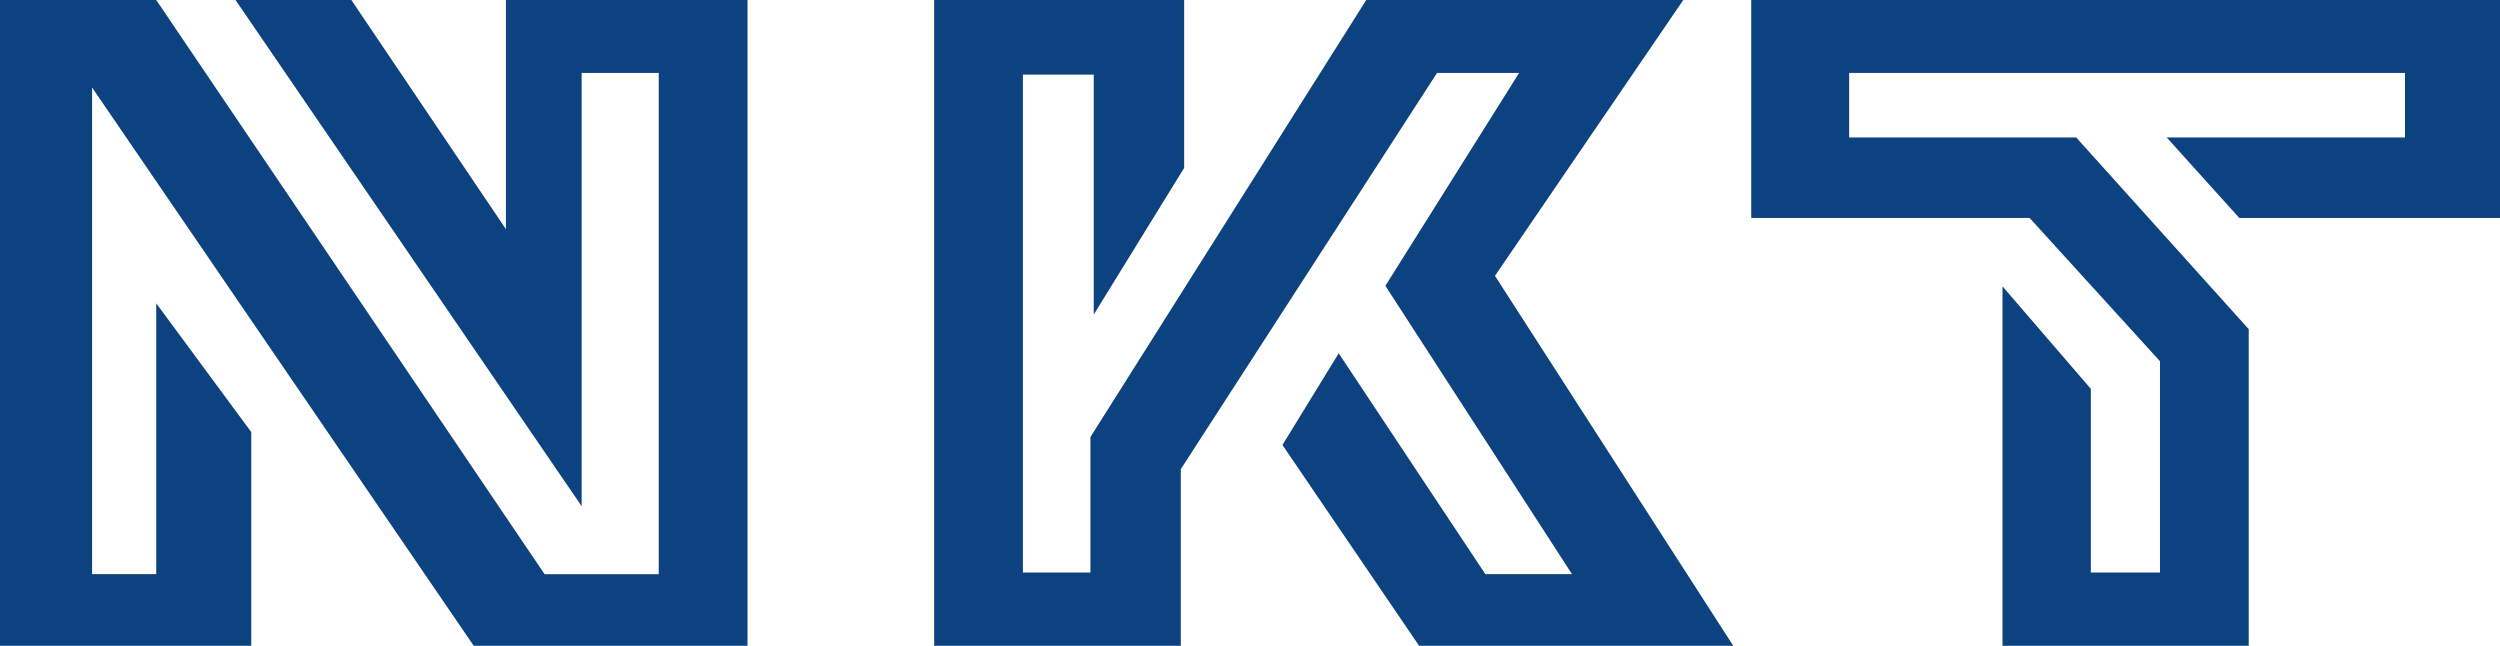
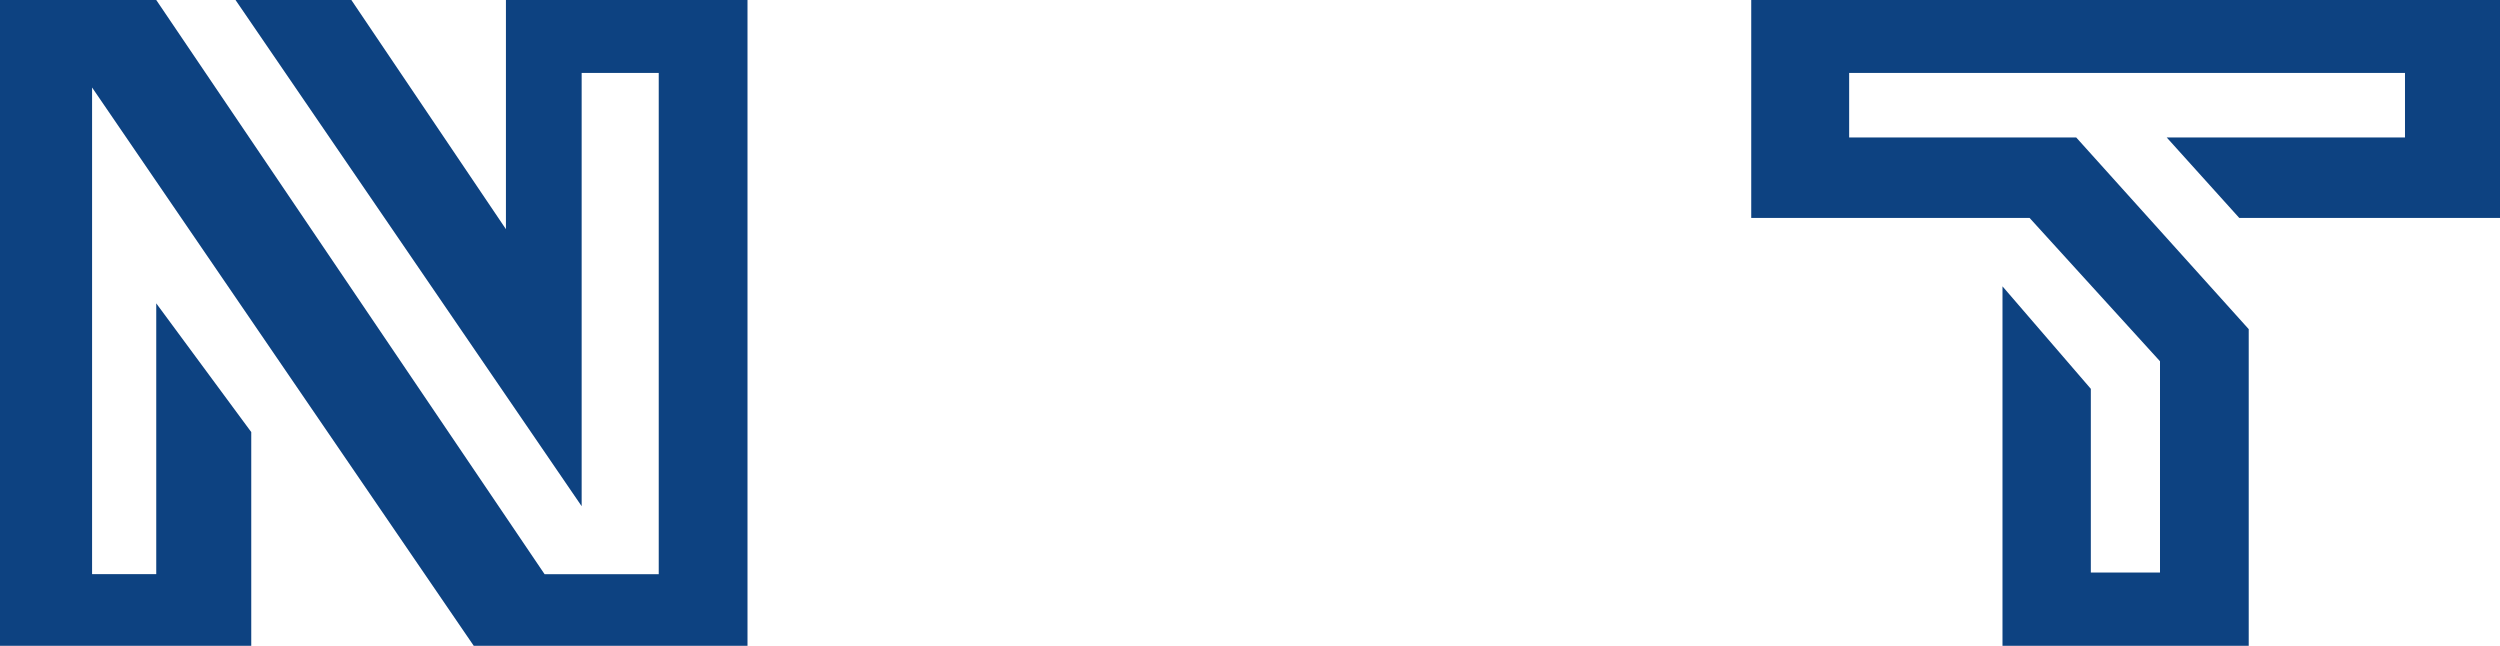
<svg xmlns="http://www.w3.org/2000/svg" width="112.515" height="29.066">
  <g fill="#0d4281">
    <path data-name="Path 1156" d="M7.032 13.652l4.276 5.794v9.62H0V0h7.032l17.477 25.841h5.138V3.282h-3.469v19.5L10.6 0h5.213l6.957 10.314V0h10.872v29.066h-12.32L4.144 3.938v21.9h2.888z" />
-     <path data-name="Path 1157" d="M42.043 0v29.066h11.1v-7.951L64.676 3.281h3.694l-6.02 9.582 8.4 12.977h-3.9l-6.6-9.939-2.532 4.126 6.151 9.039h14.139L67.282 12.414 75.758 0H61.489L49.075 19.671v6.095h-3.038V3.357h3.188v10.8l4.069-6.6V0z" />
    <path data-name="Path 1158" d="M78.816 0v9.808h12.527l5.87 6.451v9.507H94.1V17.5l-3.976-4.613V29.07h11.082V14.814l-7.763-8.626h-10.22V3.281h25.016v2.907H97.516l3.263 3.619h11.737V0z" />
  </g>
</svg>